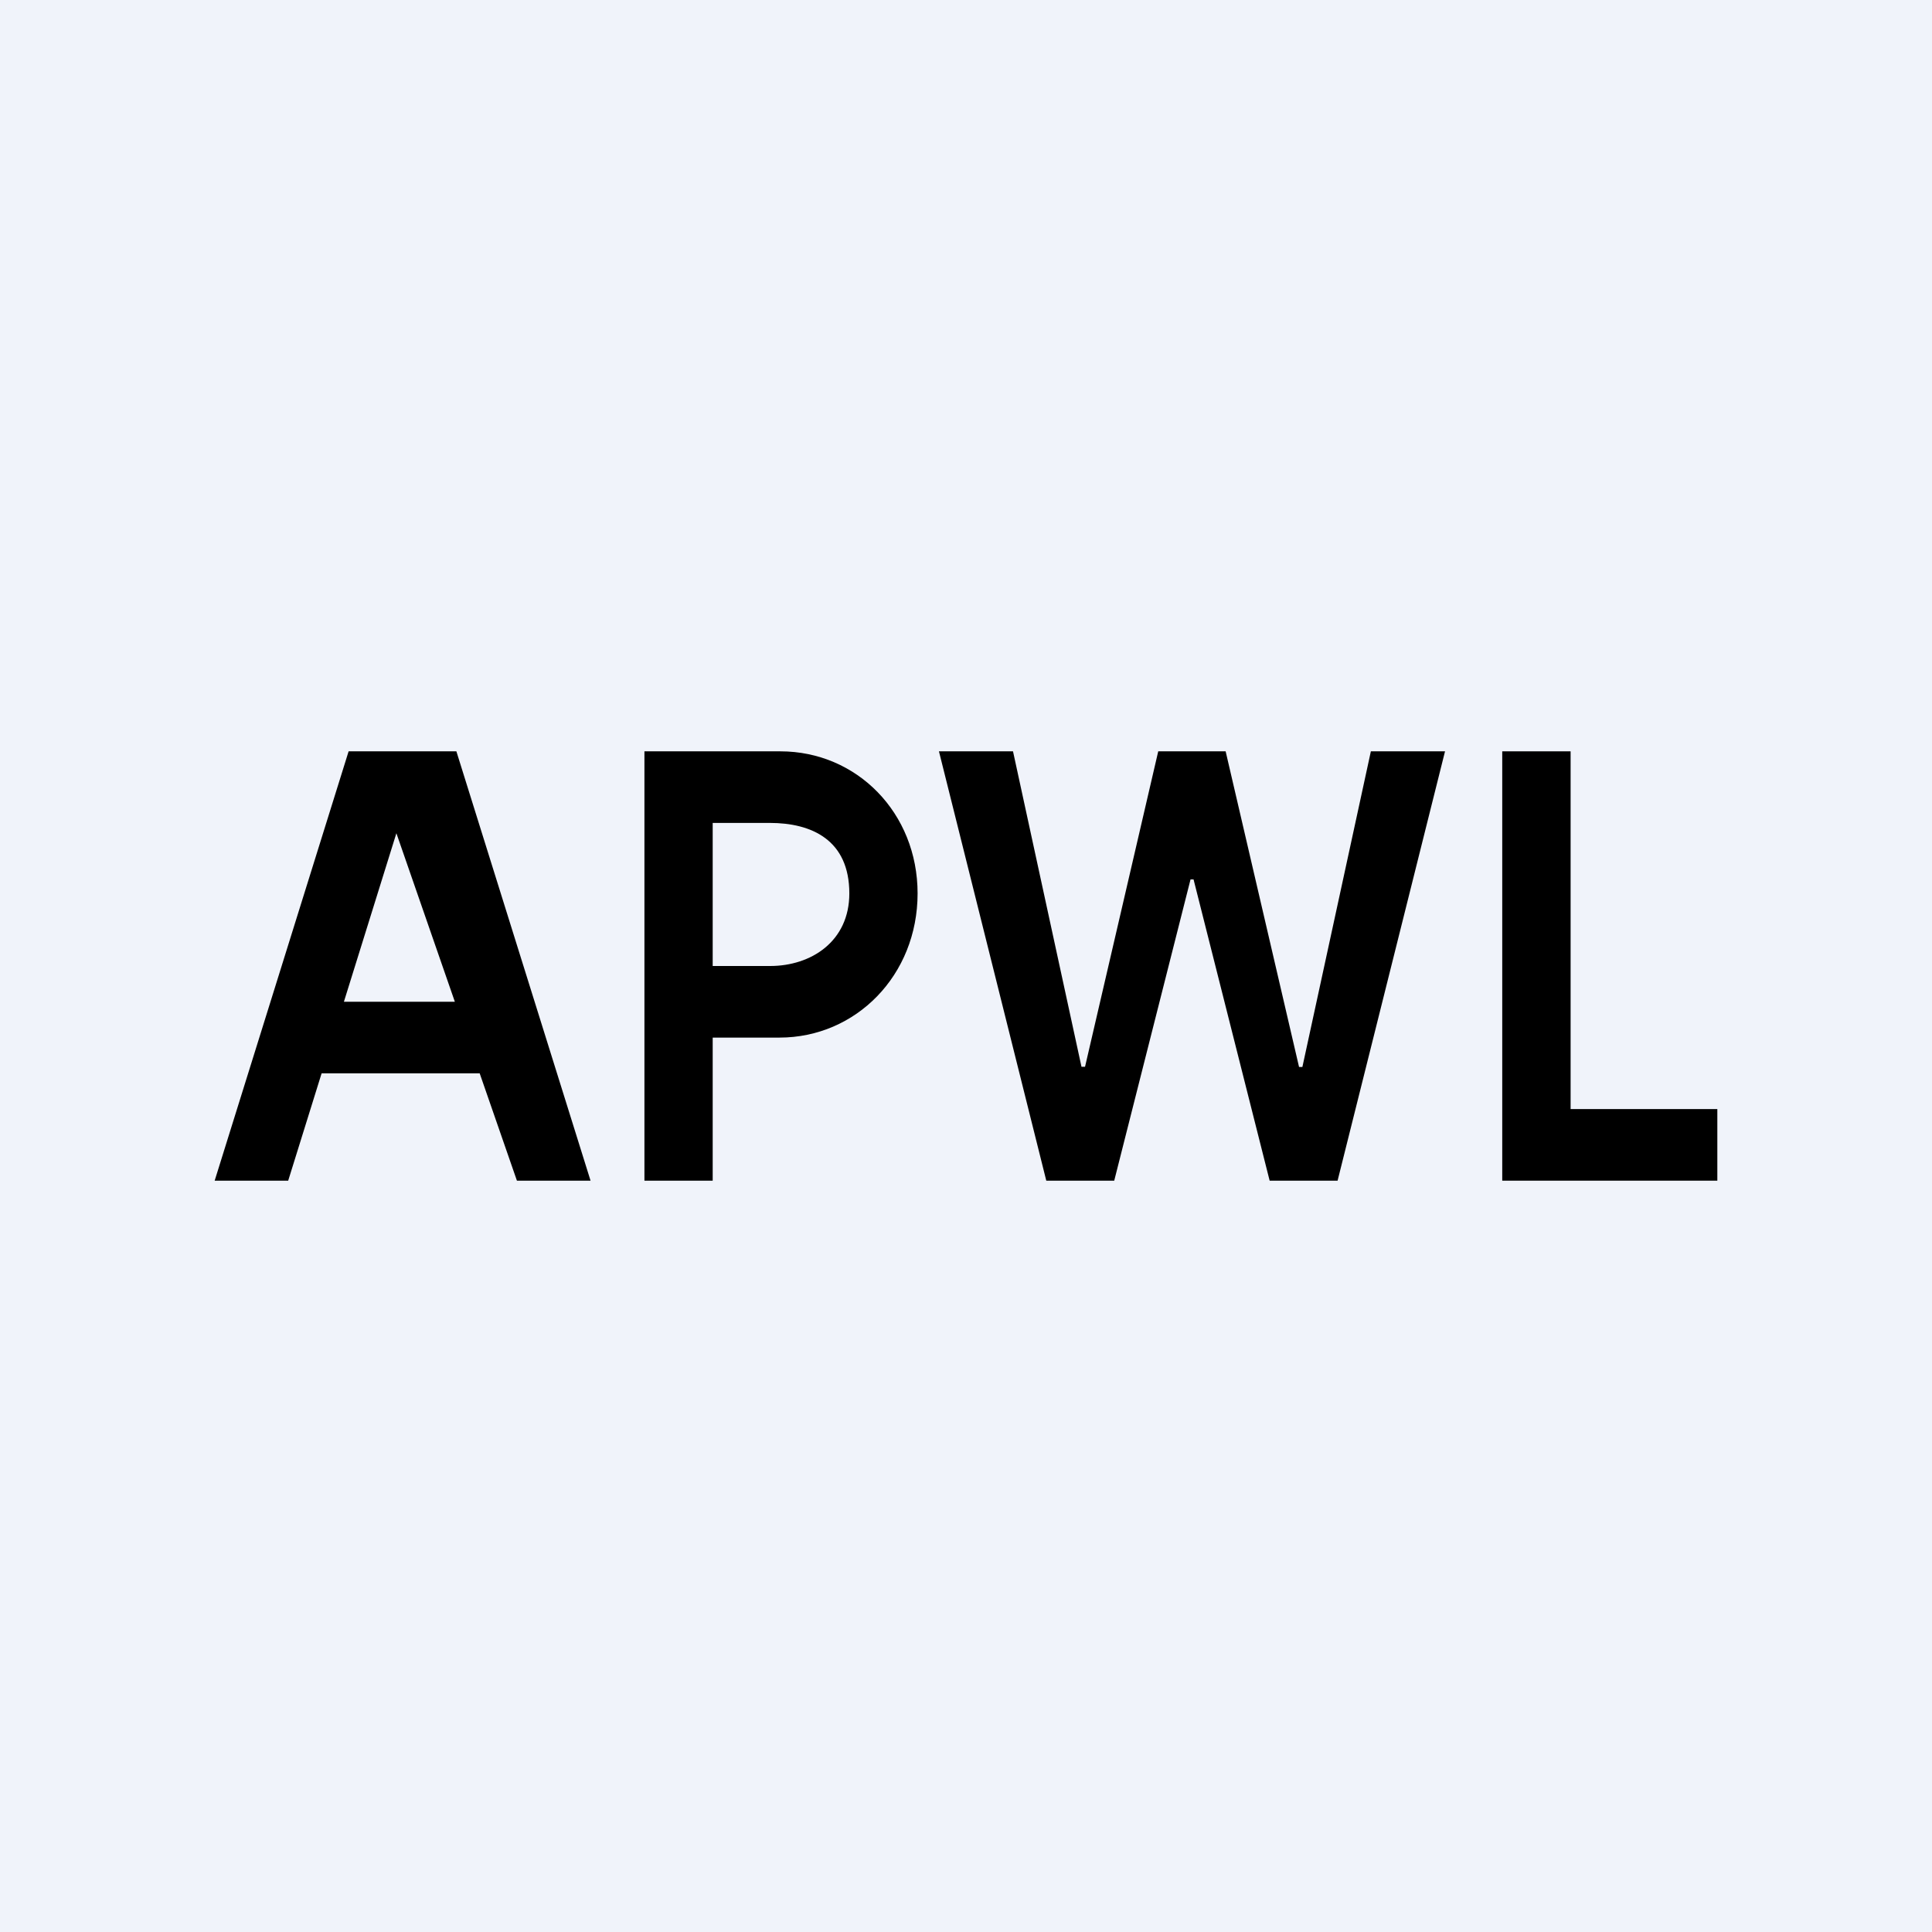
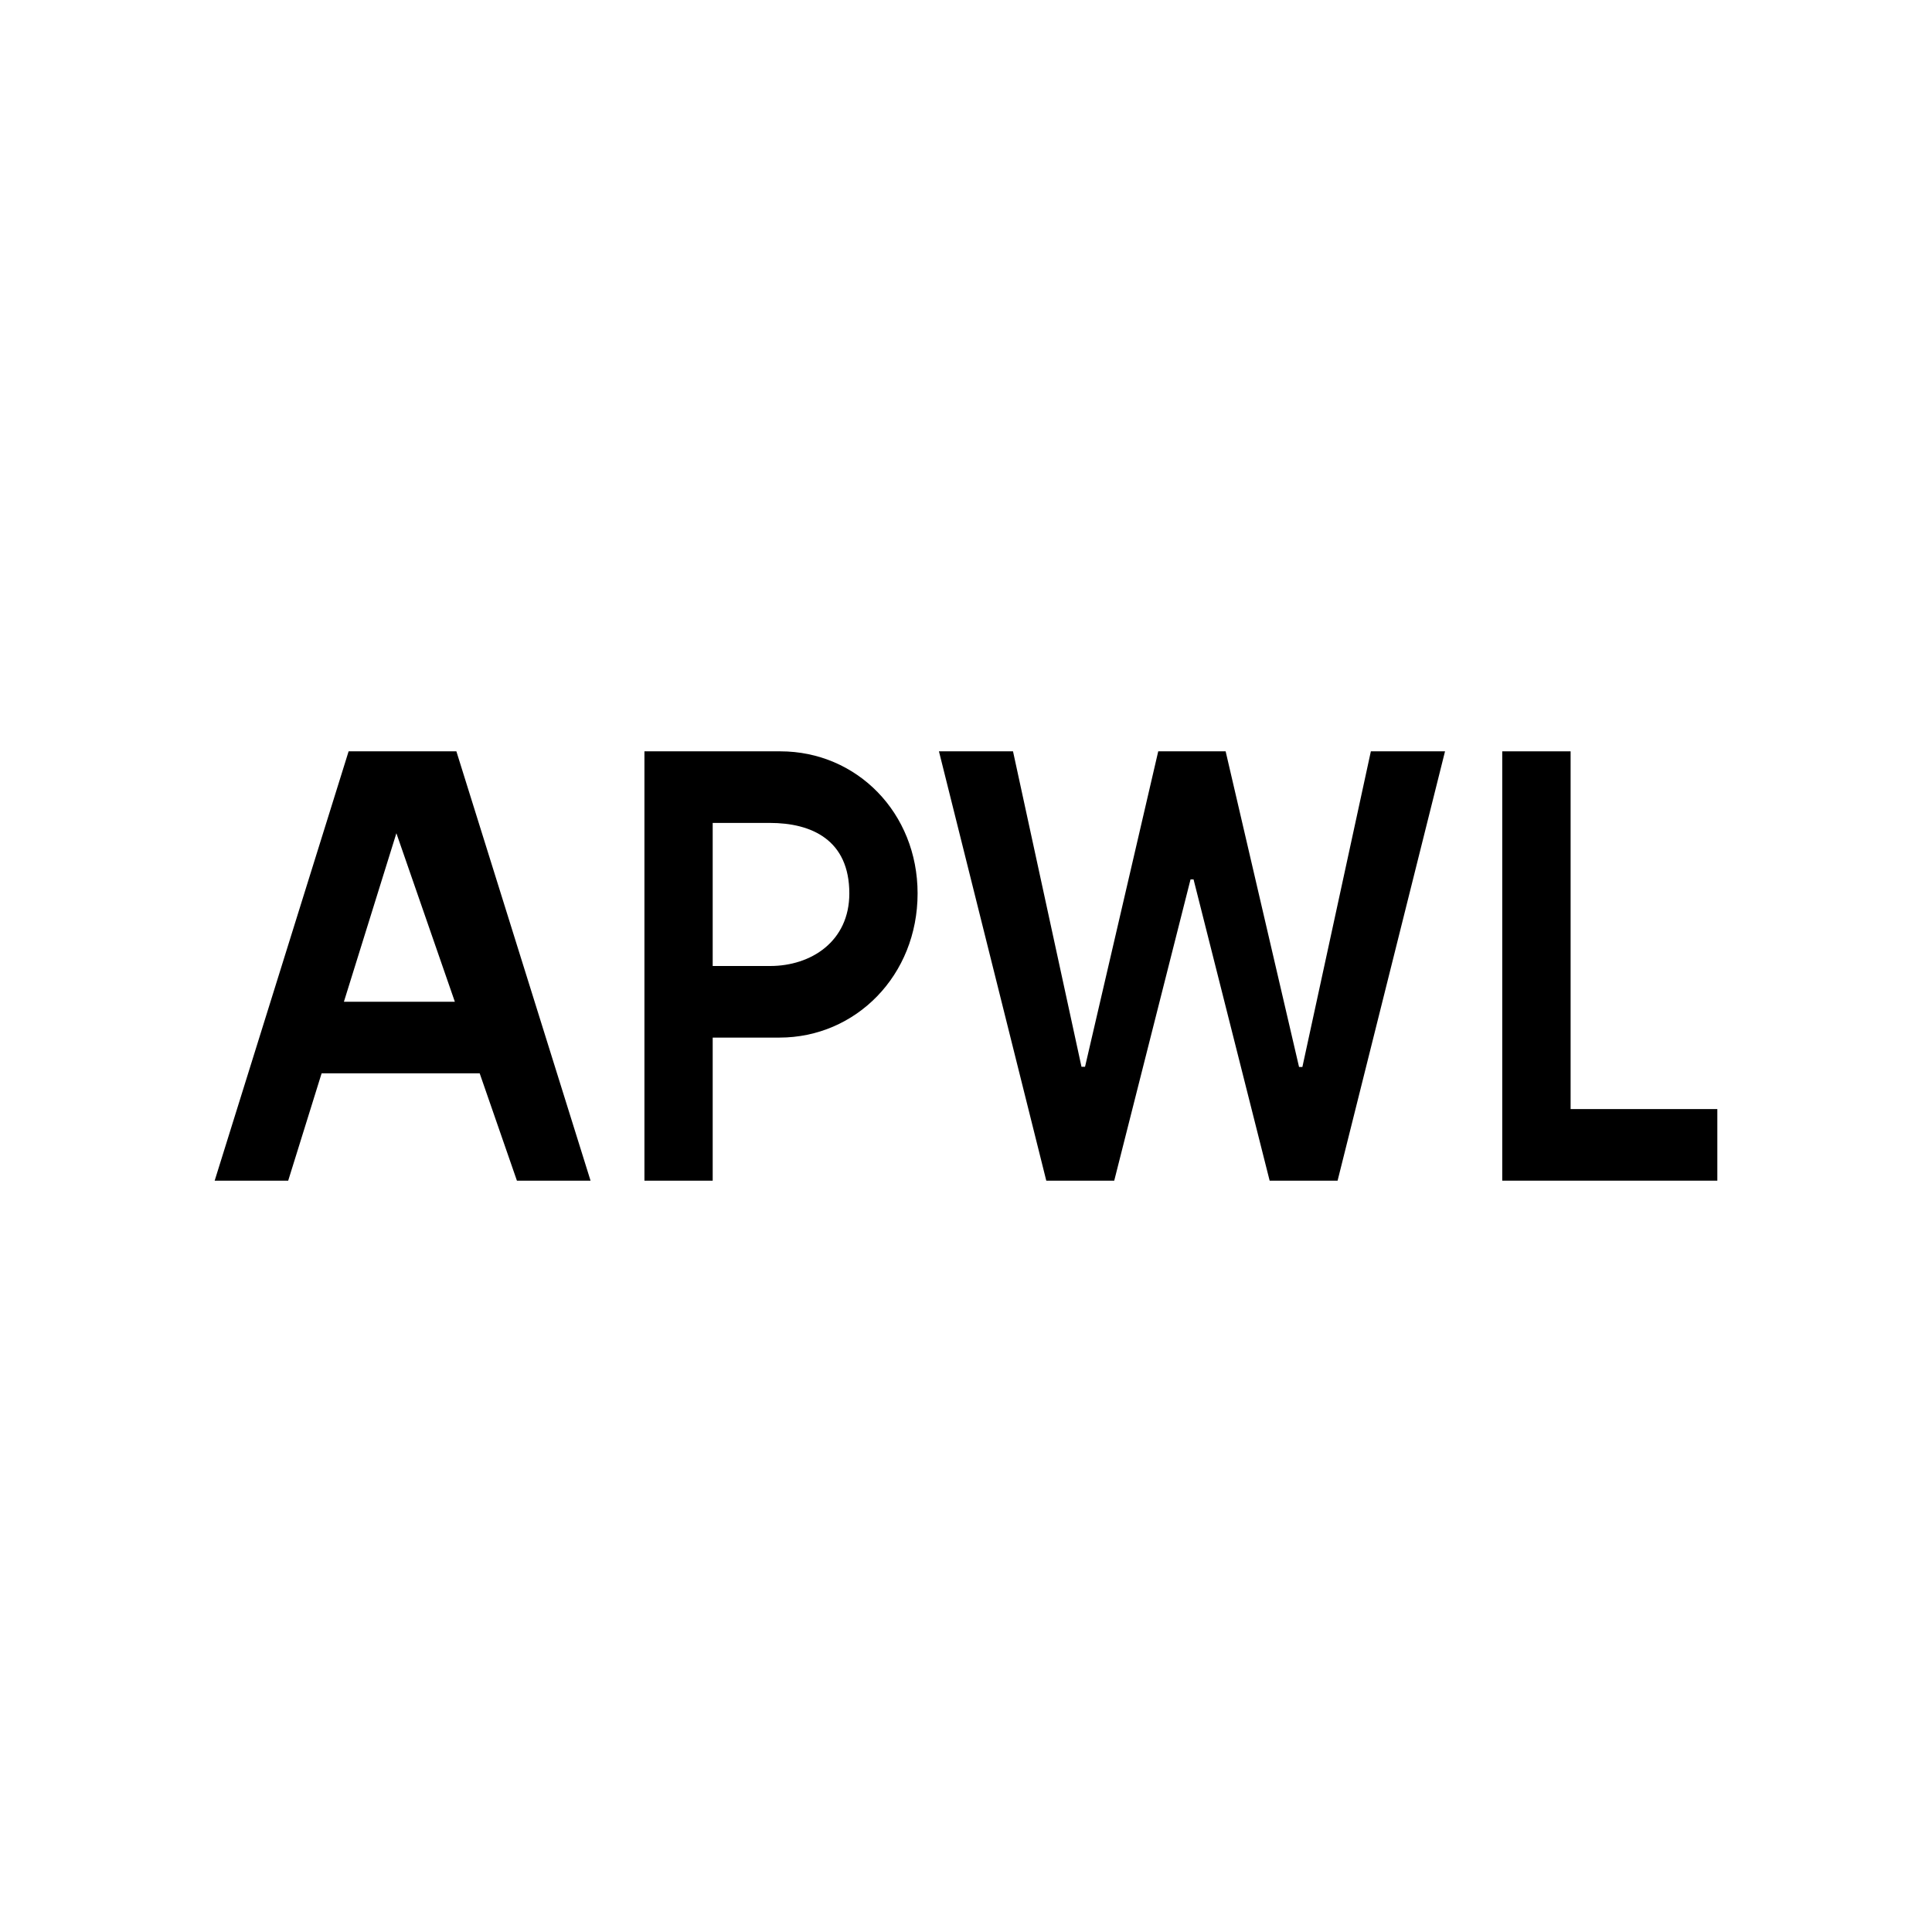
<svg xmlns="http://www.w3.org/2000/svg" width="18" height="18" viewBox="0 0 18 18" fill="none">
-   <rect width="18" height="18" fill="#F0F3FA" />
  <path d="M2.685 11H2L3.248 7H4.252L5.502 11H4.816L3.693 7.763L2.685 11ZM2.708 9.333H4.789V10H2.708V9.333Z" fill="black" />
  <path d="M6.004 11V7H7.27C7.984 7 8.549 7.574 8.549 8.324C8.549 9.087 7.974 9.667 7.262 9.667H6.381V9H7.175C7.558 9 7.913 8.77 7.913 8.324C7.913 7.825 7.561 7.667 7.172 7.667H6.64V11H6.004Z" fill="black" />
  <path d="M9.748 11L8.748 7H9.438L10.076 9.939H10.109L10.791 7H11.419L12.103 9.941H12.134L12.772 7H13.463L12.462 11H11.829L11.12 8.193H11.092L10.381 11H9.748Z" fill="black" />
  <path d="M13.996 11V7H14.633V10.333H16V11H13.996Z" fill="black" />
</svg>